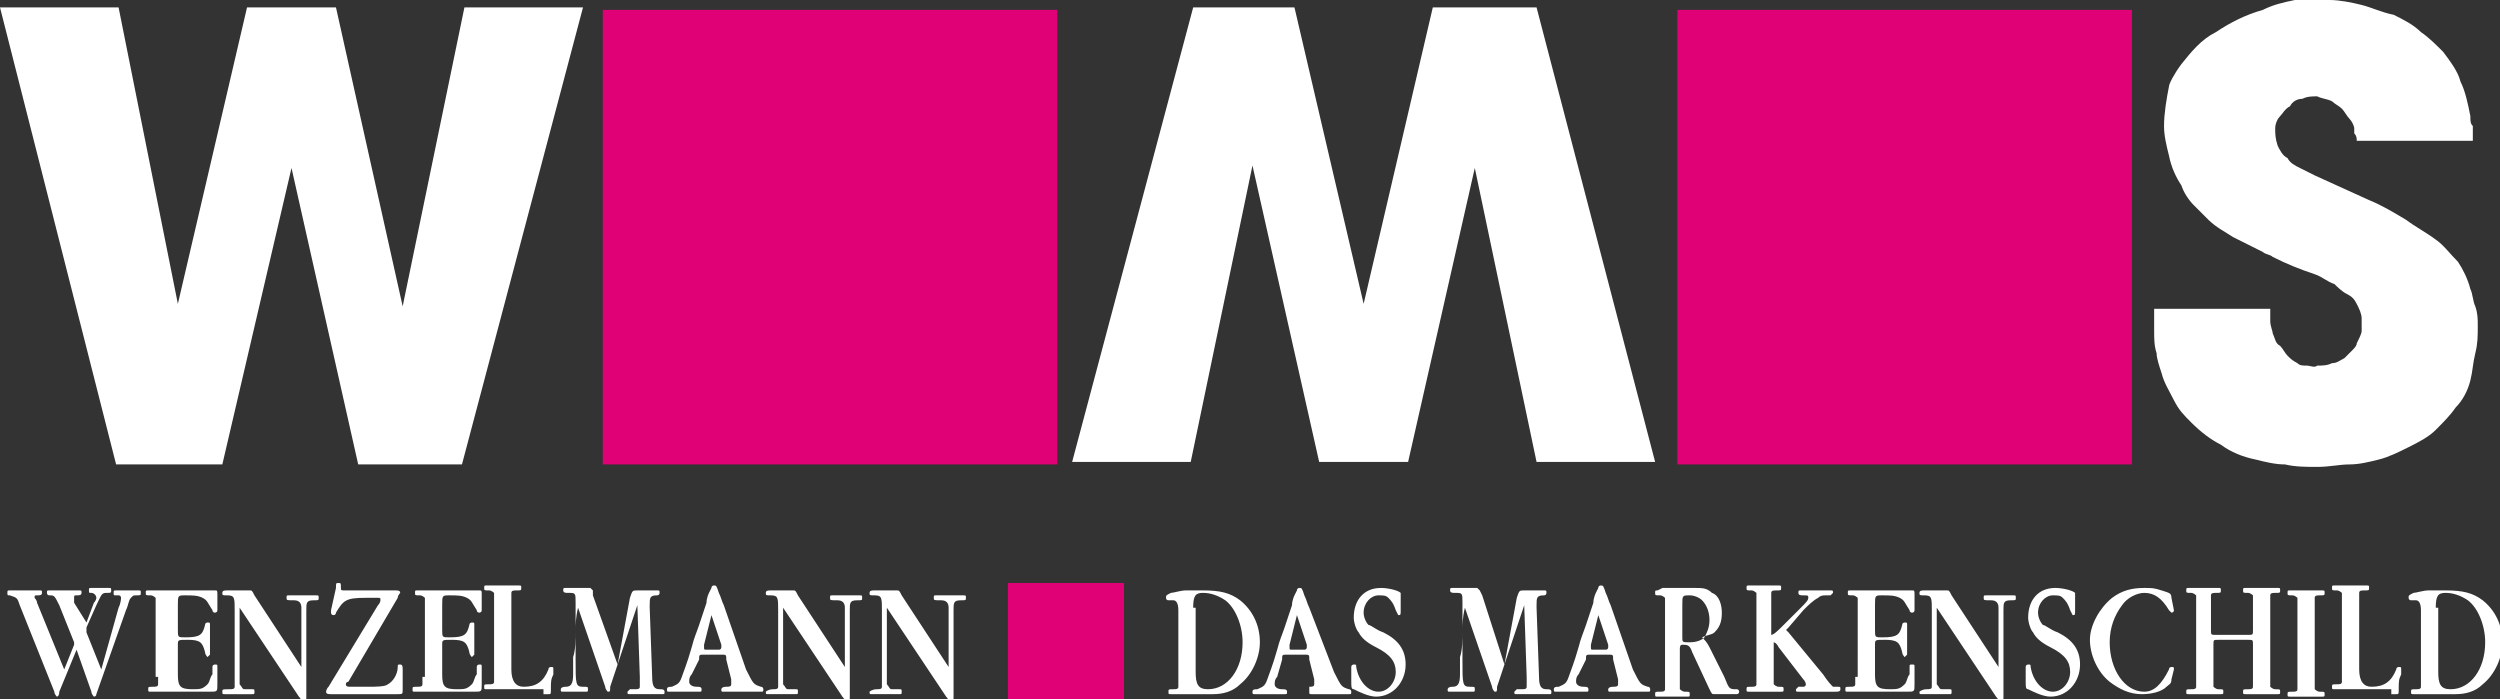
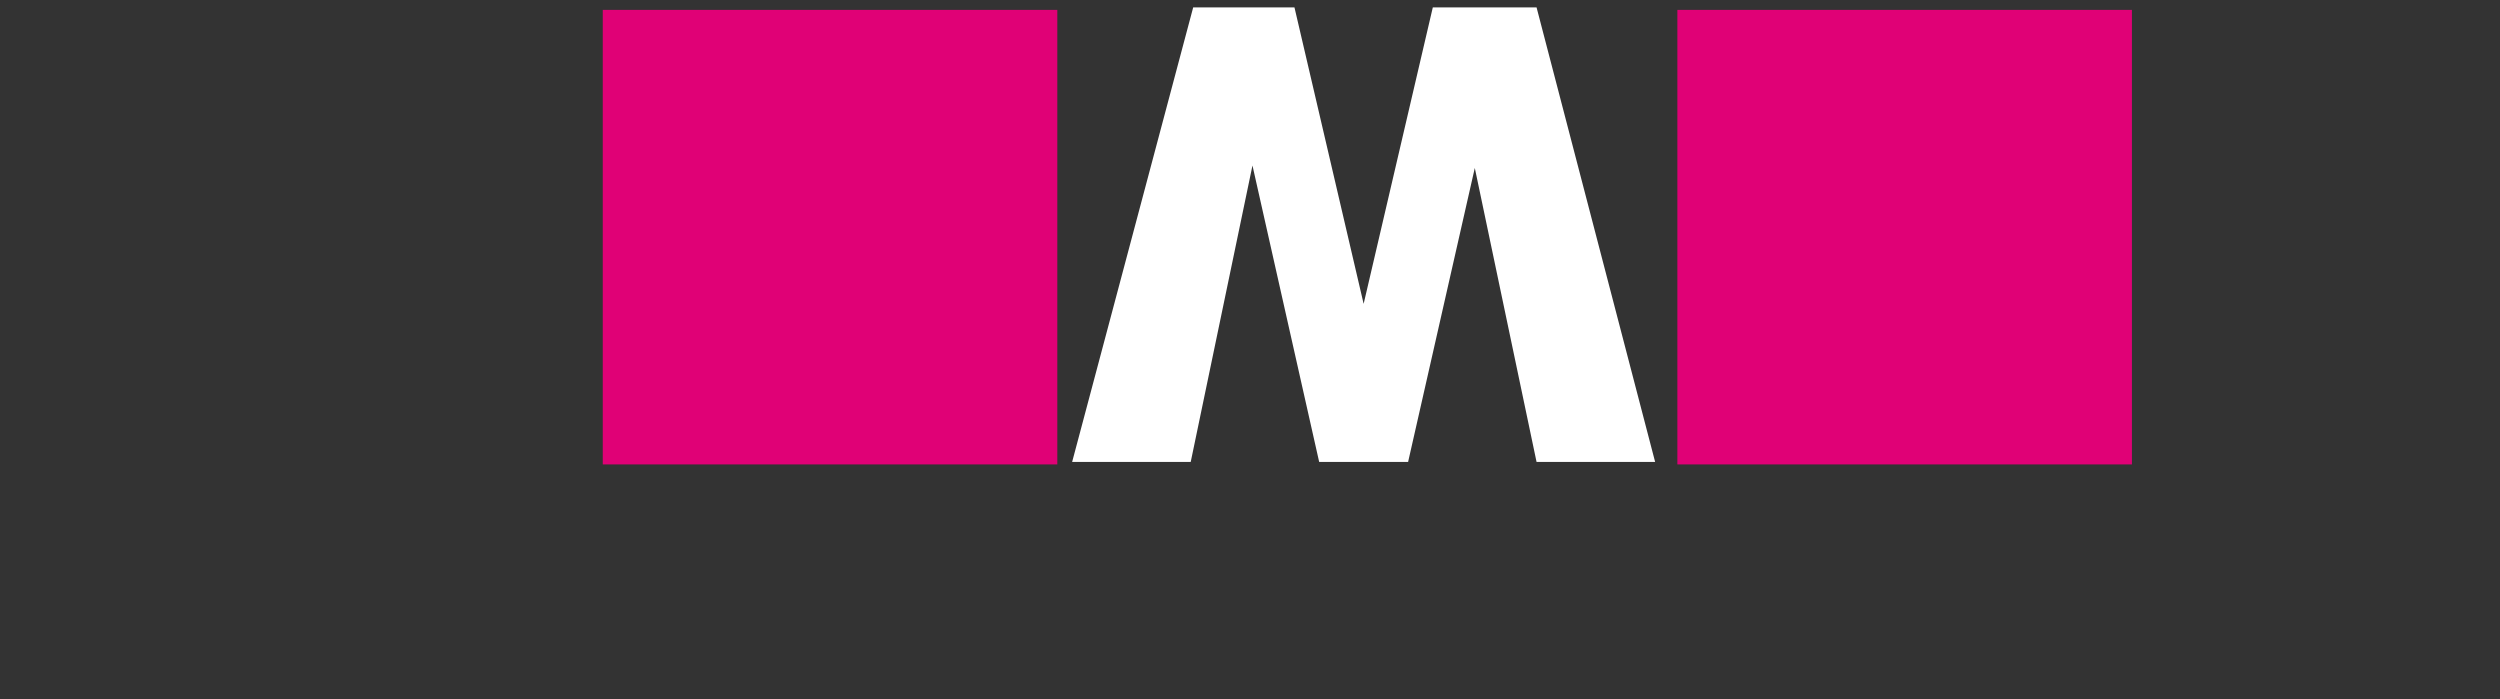
<svg xmlns="http://www.w3.org/2000/svg" version="1.1" id="Isolationsmodus" x="0px" y="0px" viewBox="0 0 101.2 28.3" style="enable-background:new 0 0 101.2 28.3;" xml:space="preserve">
  <rect x="0" y="0" width="101.2" height="28.3" fill="#333333" stroke="none" />
  <style type="text/css">
	.st0{fill-rule:evenodd;clip-rule:evenodd;fill:#E00176;}
	.st1{fill-rule:evenodd;clip-rule:evenodd;fill:#FFFFFF;}
</style>
  <polygon class="st0" points="24.4,18.8 42.8,18.8 42.8,0.4 24.4,0.4 24.4,18.8 " />
-   <polygon class="st0" points="40.8,28.3 45.5,28.3 45.5,23.6 40.8,23.6 40.8,28.3 " />
  <polygon class="st0" points="67.9,18.8 86.3,18.8 86.3,0.4 67.9,0.4 67.9,18.8 " />
-   <polygon class="st1" points="4.8,0.3 7.2,12.3 10,0.3 13.6,0.3 16.3,12.4 18.8,0.3 23.6,0.3 18.7,18.8 14.5,18.8 11.8,6.8 9,18.8   4.7,18.8 0,0.3 4.8,0.3 " />
  <polygon class="st1" points="62.2,18.7 59.7,6.8 57,18.7 53.4,18.7 50.7,6.7 48.2,18.7 43.4,18.7 48.3,0.3 52.4,0.3 55.2,12.3   58,0.3 62.2,0.3 67,18.7 62.2,18.7 " />
-   <path class="st1" d="M95.4,5.7c0-0.1,0-0.2-0.1-0.3c0-0.1,0-0.1,0-0.2c0-0.1-0.1-0.3-0.2-0.4c-0.1-0.1-0.2-0.3-0.3-0.4  c-0.1-0.1-0.3-0.2-0.4-0.3C94.2,4,94,4,93.8,3.9c-0.2,0-0.4,0-0.6,0.1c-0.2,0-0.4,0.1-0.5,0.3c-0.2,0.1-0.3,0.3-0.4,0.4  c-0.1,0.1-0.2,0.3-0.2,0.5c0,0.2,0,0.4,0.1,0.7c0.1,0.2,0.2,0.4,0.4,0.5c0.1,0.2,0.3,0.3,0.5,0.4c0.2,0.1,0.4,0.2,0.6,0.3l2.2,1  c0.5,0.2,1,0.5,1.5,0.8c0.4,0.3,0.8,0.5,1.2,0.8c0.3,0.2,0.6,0.6,0.9,0.9c0.2,0.3,0.4,0.7,0.5,1.1c0.1,0.2,0.1,0.5,0.2,0.7  c0.1,0.3,0.1,0.5,0.1,0.8c0,0.4,0,0.7-0.1,1.1c-0.1,0.4-0.1,0.7-0.2,1.1c-0.1,0.4-0.3,0.8-0.6,1.1c-0.2,0.3-0.5,0.6-0.8,0.9  c-0.3,0.3-0.7,0.5-1.1,0.7c-0.4,0.2-0.8,0.4-1.2,0.5c-0.4,0.1-0.8,0.2-1.2,0.2c-0.4,0-0.8,0.1-1.3,0.1c-0.4,0-0.9,0-1.3-0.1  c-0.4,0-0.8-0.1-1.2-0.2c-0.5-0.1-1-0.3-1.4-0.6c-0.4-0.2-0.8-0.5-1.2-0.9c-0.3-0.3-0.5-0.5-0.7-0.9s-0.4-0.7-0.5-1.1  c-0.1-0.3-0.2-0.6-0.2-0.8c-0.1-0.3-0.1-0.6-0.1-0.9c0-0.1,0-0.2,0-0.3c0-0.2,0-0.4,0-0.6h4.7c0,0.1,0,0.2,0,0.3c0,0.1,0,0.1,0,0.2  c0,0.2,0.1,0.4,0.1,0.5c0.1,0.2,0.1,0.4,0.3,0.5c0.1,0.1,0.2,0.3,0.3,0.4c0.1,0.1,0.2,0.2,0.4,0.3c0.1,0.1,0.2,0.1,0.4,0.1  c0.1,0,0.3,0.1,0.4,0c0.2,0,0.4,0,0.6-0.1c0.2,0,0.3-0.1,0.5-0.2c0.1-0.1,0.2-0.2,0.3-0.3c0.1-0.1,0.2-0.2,0.2-0.3  c0.1-0.2,0.2-0.4,0.2-0.5c0-0.2,0-0.3,0-0.5c0-0.2-0.1-0.4-0.2-0.6c-0.1-0.2-0.2-0.3-0.4-0.4c-0.2-0.1-0.4-0.3-0.5-0.4  c-0.3-0.1-0.5-0.3-0.8-0.4c-0.6-0.2-1.1-0.4-1.7-0.7c-0.1-0.1-0.3-0.1-0.4-0.2c-0.4-0.2-0.8-0.4-1.2-0.6c-0.3-0.2-0.7-0.4-1-0.7  c-0.2-0.2-0.4-0.4-0.6-0.6c-0.2-0.2-0.4-0.5-0.5-0.8c-0.2-0.3-0.4-0.7-0.5-1.2c-0.1-0.4-0.2-0.8-0.2-1.2c0-0.5,0.1-1.1,0.2-1.6  C87.8,3.4,88,3,88.3,2.6c0.4-0.5,0.8-1,1.4-1.3c0.6-0.4,1.2-0.7,1.9-0.9C92,0.2,92.4,0.1,92.9,0c0.4,0,0.9-0.1,1.4,0  c0.4,0,0.9,0.1,1.3,0.2c0.4,0.1,0.8,0.3,1.3,0.4c0.4,0.2,0.8,0.4,1.1,0.7c0.3,0.2,0.6,0.5,0.9,0.8c0.3,0.4,0.6,0.8,0.7,1.2  c0.2,0.4,0.3,0.9,0.4,1.4c0,0.2,0,0.3,0.1,0.4c0,0.2,0,0.4,0,0.6H95.4L95.4,5.7z" />
-   <path class="st1" d="M4.1,27.1l-0.6-1.5c0,0,0,0,0-0.1c0,0,0-0.1,0-0.1l0.4-0.9c0.2-0.4,0.2-0.5,0.4-0.5c0.2,0,0.2,0,0.2-0.1  c0-0.1,0-0.1-0.1-0.1c0,0-0.1,0-0.1,0c-0.1,0-0.2,0-0.2,0c-0.1,0-0.2,0-0.3,0c-0.1,0-0.1,0-0.1,0c-0.1,0-0.1,0-0.1,0.1  c0,0.1,0,0.1,0.1,0.1c0.1,0,0.2,0.1,0.2,0.2c0,0,0,0.1-0.1,0.2l-0.3,0.8L3,24.4C3,24.2,3,24.2,3,24.2c0-0.1,0-0.1,0.1-0.1  c0.1,0,0.2,0,0.2-0.1c0-0.1,0-0.1-0.1-0.1c0,0-0.1,0-0.2,0c-0.1,0-0.2,0-0.4,0c-0.1,0-0.3,0-0.4,0c-0.1,0-0.2,0-0.2,0  c-0.1,0-0.1,0-0.1,0.1c0,0,0,0.1,0.1,0.1c0.2,0,0.2,0,0.4,0.4L3,26L3,26v0c0,0,0,0,0,0.1l-0.4,1l-1.1-2.7c0-0.1-0.1-0.2-0.1-0.2  c0-0.1,0-0.1,0.1-0.1c0.1,0,0.2,0,0.2-0.1c0-0.1,0-0.1-0.1-0.1c0,0-0.1,0-0.2,0c-0.1,0-0.3,0-0.4,0c-0.2,0-0.3,0-0.4,0  c-0.1,0-0.1,0-0.2,0c-0.1,0-0.1,0-0.1,0.1c0,0.1,0,0.1,0.1,0.1c0.3,0.1,0.3,0.1,0.4,0.4L2.2,28c0,0.1,0.1,0.2,0.1,0.2  c0,0,0.1,0,0.1-0.2l0.7-1.7L3.7,28c0,0.1,0.1,0.2,0.1,0.2c0,0,0.1,0,0.1-0.1l1.2-3.4c0.1-0.2,0.1-0.4,0.2-0.5  c0.1-0.1,0.1-0.1,0.2-0.1c0.2,0,0.2,0,0.2-0.1c0-0.1,0-0.1-0.1-0.1c-0.1,0-0.1,0-0.2,0c-0.1,0-0.1,0-0.2,0c-0.1,0-0.2,0-0.3,0  c-0.1,0-0.1,0-0.2,0c-0.1,0-0.1,0-0.1,0.1c0,0.1,0,0.1,0.1,0.1c0.2,0,0.1,0,0.1,0c0.1,0,0.1,0.1,0.1,0.1s0,0.2-0.1,0.4L4.1,27.1  L4.1,27.1z M6.4,27.4c0,0.3,0,0.3,0,0.3c0,0.1-0.1,0.1-0.2,0.1c-0.2,0-0.2,0-0.2,0.1c0,0.1,0,0.1,0.1,0.1c0,0,0.1,0,0.1,0  c0.1,0,0.1,0,0.2,0c0.1,0,0.1,0,0.1,0h2c0.3,0,0.3,0,0.3-0.3c0-0.2,0-0.3,0-0.4c0-0.1,0-0.2,0-0.3c0-0.1,0-0.1-0.1-0.1  c0,0-0.1,0-0.1,0.1l0,0.1l0,0.1l0,0.1c-0.1,0.1-0.1,0.3-0.2,0.4c-0.2,0.2-0.3,0.2-0.6,0.2c-0.5,0-0.6-0.1-0.6-0.6v-1.2  c0-0.2,0-0.2,0.4-0.2c0.5,0,0.6,0.1,0.7,0.5c0,0.1,0.1,0.2,0.1,0.2c0,0,0.1-0.1,0.1-0.1l0-0.5c0,0,0-0.1,0-0.2l0-0.1l0-0.1l0-0.1  c0-0.1,0-0.2,0-0.2c0-0.1,0-0.1-0.1-0.1c0,0-0.1,0-0.1,0.1c-0.1,0.4-0.2,0.5-0.8,0.5c-0.3,0-0.3,0-0.3-0.3v-1c0-0.4,0-0.4,0.3-0.4  c0.3,0,0.5,0,0.7,0.1c0.2,0.1,0.2,0.2,0.4,0.5c0,0.1,0.1,0.1,0.1,0.1c0,0,0.1,0,0.1-0.1v-0.6c0-0.2,0-0.2-0.1-0.2c0,0-0.1,0-0.1,0  c-0.1,0-0.2,0-0.4,0H6.4c0,0-0.1,0-0.1,0c0,0-0.1,0-0.2,0c0,0-0.1,0-0.1,0c-0.1,0-0.1,0-0.1,0.1c0,0.1,0,0.1,0.2,0.1  c0.1,0,0.2,0.1,0.2,0.1c0,0.1,0,0.1,0,0.4V27.4L6.4,27.4z M12.2,27l-1.9-2.9c-0.1-0.2-0.1-0.2-0.2-0.2l-0.4,0l-0.5,0  c-0.1,0-0.2,0-0.2,0.1c0,0.1,0,0.1,0.2,0.1c0.3,0,0.3,0.1,0.3,0.6v2.2c0,0.2,0,0.4,0,0.7c0,0.1,0,0.2,0,0.2c0,0.1-0.1,0.1-0.2,0.1  C9,27.9,9,27.9,9,28c0,0.1,0,0.1,0.1,0.1c0,0,0.1,0,0.2,0c0.1,0,0.3,0,0.4,0c0.1,0,0.2,0,0.3,0c0.1,0,0.1,0,0.2,0  c0.1,0,0.1,0,0.1-0.1c0-0.1,0-0.1-0.1-0.1l0,0l-0.1,0c-0.1,0-0.1,0-0.2,0c-0.1,0-0.1-0.1-0.2-0.2c0-0.1,0-0.5,0-0.8l0-2.3l2.4,3.6  c0.1,0.1,0.1,0.2,0.2,0.2c0.1,0,0.1-0.1,0.1-0.2l0-3.5c0-0.3,0-0.4,0.3-0.4c0.2,0,0.2,0,0.2-0.1c0-0.1,0-0.1-0.1-0.1  c0,0-0.1,0-0.2,0c-0.1,0-0.2,0-0.4,0c-0.2,0-0.3,0-0.4,0c-0.1,0-0.1,0-0.1,0c-0.1,0-0.1,0-0.1,0.1c0,0.1,0,0.1,0.3,0.1  c0.2,0,0.3,0.1,0.3,0.3c0,0.2,0,0.4,0,0.5L12.2,27L12.2,27z M13.3,27.8c-0.1,0.1-0.1,0.2-0.1,0.2c0,0.1,0.1,0.1,0.2,0.1  c0,0,0.1,0,0.1,0c0,0,0.1,0,0.2,0c0.1,0-0.1,0,0.5,0h0.4l0.4,0c0.2,0,0.3,0,0.5,0c0.2,0,0.5,0,0.6,0c0.2,0,0.2,0,0.2-0.2v-0.8  c0-0.1,0-0.2-0.1-0.2c-0.1,0-0.1,0-0.1,0.1c0,0.3-0.2,0.6-0.4,0.7c-0.1,0.1-0.5,0.1-0.8,0.1c0,0-0.2,0-0.4,0h-0.2c0,0,0,0-0.1,0  c-0.1,0-0.2,0-0.2-0.1c0,0,0-0.1,0.1-0.1l2-3.4c0-0.1,0.1-0.2,0.1-0.2c0-0.1-0.1-0.1-0.2-0.1h-2c-0.2,0-0.2,0-0.2-0.1  c0-0.2,0-0.2-0.1-0.2c-0.1,0-0.1,0-0.1,0.2l-0.2,0.9c0,0,0,0.1,0,0.1c0,0,0,0.1,0.1,0.1c0,0,0.1,0,0.1-0.1c0.3-0.5,0.4-0.6,1.2-0.6  c0.2,0,0.5,0,0.5,0c0.1,0,0.1,0,0.1,0.1c0,0,0,0.1-0.1,0.2L13.3,27.8L13.3,27.8z M17.1,27.4c0,0.3,0,0.3,0,0.3  c0,0.1-0.1,0.1-0.2,0.1c-0.2,0-0.2,0-0.2,0.1c0,0.1,0,0.1,0.1,0.1c0,0,0.1,0,0.1,0c0.1,0,0.1,0,0.2,0c0.1,0,0.1,0,0.1,0h2  c0.3,0,0.3,0,0.3-0.3c0-0.2,0-0.3,0-0.4c0-0.1,0-0.2,0-0.3c0-0.1,0-0.1-0.1-0.1c0,0-0.1,0-0.1,0.1l0,0.1l0,0.1l0,0.1  c-0.1,0.1-0.1,0.3-0.2,0.4c-0.2,0.2-0.3,0.2-0.6,0.2c-0.5,0-0.6-0.1-0.6-0.6v-1.2c0-0.2,0-0.2,0.4-0.2c0.5,0,0.6,0.1,0.7,0.5  c0,0.1,0.1,0.2,0.1,0.2c0,0,0.1-0.1,0.1-0.1l0-0.5c0,0,0-0.1,0-0.2l0-0.1l0-0.1l0-0.1c0-0.1,0-0.2,0-0.2c0-0.1,0-0.1-0.1-0.1  c0,0-0.1,0-0.1,0.1c-0.1,0.4-0.2,0.5-0.8,0.5c-0.3,0-0.3,0-0.3-0.3v-1c0-0.4,0-0.4,0.3-0.4c0.3,0,0.5,0,0.7,0.1  c0.2,0.1,0.2,0.2,0.4,0.5c0,0.1,0.1,0.1,0.1,0.1c0,0,0.1,0,0.1-0.1v-0.6c0-0.2,0-0.2-0.1-0.2c0,0-0.1,0-0.1,0c-0.1,0-0.2,0-0.4,0  h-1.6c0,0-0.1,0-0.1,0c0,0-0.1,0-0.2,0c0,0-0.1,0-0.1,0c-0.1,0-0.1,0-0.1,0.1c0,0.1,0,0.1,0.2,0.1c0.1,0,0.2,0.1,0.2,0.1  c0,0.1,0,0.1,0,0.4V27.4L17.1,27.4z M22,28.1c0,0,0.1,0,0.1,0c0,0,0.1,0,0.1,0c0.1,0,0.1,0,0.1-0.2c0-0.3,0-0.4,0.1-0.6  c0-0.1,0-0.1,0-0.2c0-0.1,0-0.1-0.1-0.1c0,0-0.1,0-0.1,0.1c-0.2,0.5-0.5,0.7-1,0.7c-0.3,0-0.5-0.2-0.5-0.7v-2.7c0-0.3,0-0.3,0-0.4  c0-0.1,0.1-0.1,0.2-0.1c0.2,0,0.2,0,0.2-0.1c0-0.1,0-0.1-0.1-0.1h0c0,0,0,0-0.1,0c0,0-0.1,0-0.1,0c-0.2,0-0.3,0-0.4,0  c-0.1,0-0.3,0-0.5,0c-0.1,0-0.2,0-0.2,0h0c-0.1,0-0.1,0-0.1,0.1c0,0.1,0,0.1,0.2,0.1c0.1,0,0.2,0.1,0.2,0.1c0,0.1,0,0.1,0,0.4v2.9  c0,0.3,0,0.3,0,0.3c0,0.1-0.1,0.1-0.2,0.1c-0.2,0-0.2,0-0.2,0.1c0,0.1,0,0.1,0.1,0.1c0,0,0.1,0,0.1,0c0.1,0,0.1,0,0.2,0  c0.1,0,0.1,0,0.1,0H22L22,28.1z M25,26.9L24,24.1C24,23.9,24,24,24,23.9c0,0-0.1-0.1-0.1-0.1c-0.1,0-0.1,0-0.3,0c-0.1,0-0.2,0-0.3,0  c-0.1,0-0.2,0-0.3,0c0,0-0.1,0-0.1,0c-0.1,0-0.1,0-0.1,0.1c0,0.1,0.1,0.1,0.2,0.1c0.3,0,0.3,0,0.3,0.4c0,0.2,0,0.6,0,1.1  c0,0.4,0,0.8-0.1,1.1c0,0.4,0,0.6,0,0.7c0,0.4-0.1,0.5-0.3,0.5c-0.2,0-0.2,0.1-0.2,0.1c0,0.1,0,0.1,0.1,0.1c0,0,0.1,0,0.2,0  c0.1,0,0.2,0,0.3,0c0.1,0,0.2,0,0.3,0c0.1,0,0.1,0,0.1,0c0.1,0,0.1,0,0.1-0.1c0-0.1,0-0.1-0.2-0.1c-0.3,0-0.3-0.1-0.3-1.1  c0-0.3,0-0.7,0-1.2c0-0.2,0-0.5,0.1-0.9l1.1,3.2c0,0.1,0.1,0.2,0.1,0.2c0.1,0,0.1,0,0.1-0.2l1.1-3.3l0.1,2.9c0,0.2,0,0.3,0,0.4  c0,0.1-0.1,0.1-0.2,0.1c-0.2,0-0.1,0-0.2,0c0,0-0.1,0.1-0.1,0.1c0,0.1,0,0.1,0.1,0.1c0,0,0.1,0,0.2,0c0.2,0,0.3,0,0.5,0  c0.1,0,0.3,0,0.5,0c0.1,0,0.1,0,0.1,0c0.1,0,0.1,0,0.1-0.1c0-0.1-0.1-0.1-0.2-0.1c-0.2,0-0.3-0.1-0.3-0.5l-0.1-2.8l0-0.1  c0-0.3,0-0.4,0.3-0.4l0,0l0,0h0c0,0,0,0,0,0c0,0,0.1,0,0.1-0.1c0-0.1,0-0.1-0.1-0.1h-0.1c-0.1,0-0.1,0-0.2,0l-0.5,0  c-0.2,0-0.2,0-0.3,0.3L25,26.9L25,26.9z M28.3,26.7c0-0.2,0-0.2,0.2-0.2h0.7c0.2,0,0.2,0,0.2,0.2l0.2,0.8c0,0.1,0,0.2,0,0.2  c0,0.1-0.1,0.1-0.2,0.1c-0.2,0-0.2,0.1-0.2,0.1c0,0.1,0,0.1,0.1,0.1c0,0,0.1,0,0.1,0l0.1,0l0.1,0l0.1,0c0.1,0,0.2,0,0.4,0  c0.2,0,0.4,0,0.6,0c0,0,0.1,0,0.1,0c0.1,0,0.1,0,0.1-0.1c0,0,0-0.1-0.1-0.1c-0.3-0.1-0.3-0.1-0.6-0.7l-0.9-2.6  c-0.1-0.2-0.1-0.3-0.2-0.5c-0.1-0.3-0.1-0.3-0.2-0.3c0,0-0.1,0-0.1,0.1c0,0,0,0-0.1,0.2c0,0-0.1,0.2-0.1,0.4l-0.1,0.3l-0.1,0.3  l-0.1,0.3c-0.1,0.3-0.2,0.5-0.3,0.9c-0.2,0.7-0.3,0.9-0.4,1.2c-0.1,0.3-0.2,0.3-0.4,0.4c-0.1,0-0.2,0-0.2,0.1c0,0.1,0,0.1,0.1,0.1  c0.1,0,0.1,0,0.1,0c0.1,0,0.3,0,0.4,0c0.1,0,0.2,0,0.3,0h0.1l0.2,0h0.1c0.1,0,0.1,0,0.1-0.1c0-0.1-0.1-0.1-0.2-0.1  c-0.2,0-0.3-0.1-0.3-0.2c0-0.1,0-0.2,0.1-0.3L28.3,26.7L28.3,26.7z M28.8,24.9l0.4,1.2c0,0.1,0,0.1,0,0.1c0,0,0,0.1-0.1,0.1h-0.5  c-0.1,0-0.1,0-0.1-0.1c0,0,0-0.1,0-0.1L28.8,24.9L28.8,24.9z M34.2,27l-1.9-2.9c-0.1-0.2-0.1-0.2-0.2-0.2l-0.4,0l-0.5,0  c-0.1,0-0.2,0-0.2,0.1c0,0.1,0,0.1,0.2,0.1c0.3,0,0.3,0.1,0.3,0.6v2.2c0,0.2,0,0.4,0,0.7c0,0.1,0,0.2,0,0.2c0,0.1-0.1,0.1-0.2,0.1  c-0.2,0-0.3,0.1-0.3,0.1c0,0.1,0,0.1,0.1,0.1c0,0,0.1,0,0.2,0c0.1,0,0.3,0,0.4,0c0.1,0,0.2,0,0.3,0c0.1,0,0.1,0,0.2,0  c0.1,0,0.1,0,0.1-0.1c0-0.1,0-0.1-0.1-0.1l0,0l-0.1,0c-0.1,0-0.1,0-0.2,0c-0.1,0-0.1-0.1-0.2-0.2c0-0.1,0-0.5,0-0.8l0-2.3l2.4,3.6  c0.1,0.1,0.1,0.2,0.2,0.2c0.1,0,0.1-0.1,0.1-0.2l0-3.5c0-0.3,0-0.4,0.3-0.4c0.2,0,0.2,0,0.2-0.1c0-0.1,0-0.1-0.1-0.1  c0,0-0.1,0-0.2,0c-0.1,0-0.2,0-0.4,0c-0.2,0-0.3,0-0.4,0c-0.1,0-0.1,0-0.1,0c-0.1,0-0.1,0-0.1,0.1c0,0.1,0,0.1,0.3,0.1  c0.2,0,0.3,0.1,0.3,0.3c0,0.2,0,0.4,0,0.5L34.2,27L34.2,27z M38.4,27l-1.9-2.9c-0.1-0.2-0.1-0.2-0.2-0.2l-0.4,0l-0.5,0  c-0.1,0-0.2,0-0.2,0.1c0,0.1,0,0.1,0.2,0.1c0.3,0,0.3,0.1,0.3,0.6v2.2c0,0.2,0,0.4,0,0.7c0,0.1,0,0.2,0,0.2c0,0.1-0.1,0.1-0.2,0.1  c-0.2,0-0.3,0.1-0.3,0.1c0,0.1,0,0.1,0.1,0.1c0,0,0.1,0,0.2,0c0.1,0,0.3,0,0.4,0c0.1,0,0.2,0,0.3,0c0.1,0,0.1,0,0.2,0  c0.1,0,0.1,0,0.1-0.1c0-0.1,0-0.1-0.1-0.1l0,0l-0.1,0c-0.1,0-0.1,0-0.2,0c-0.1,0-0.1-0.1-0.2-0.2c0-0.1,0-0.5,0-0.8l0-2.3l2.4,3.6  c0.1,0.1,0.1,0.2,0.2,0.2c0.1,0,0.1-0.1,0.1-0.2l0-3.5c0-0.3,0-0.4,0.3-0.4c0.2,0,0.2,0,0.2-0.1c0-0.1,0-0.1-0.1-0.1  c0,0-0.1,0-0.2,0c-0.1,0-0.2,0-0.4,0c-0.2,0-0.3,0-0.4,0c-0.1,0-0.1,0-0.1,0c-0.1,0-0.1,0-0.1,0.1c0,0.1,0,0.1,0.3,0.1  c0.2,0,0.3,0.1,0.3,0.3c0,0.2,0,0.4,0,0.5L38.4,27L38.4,27z M47.7,27.4c0,0.3,0,0.3,0,0.4c0,0.1-0.1,0.1-0.2,0.1  c-0.2,0-0.2,0-0.2,0.1c0,0.1,0,0.1,0.1,0.1c0,0,0.1,0,0.1,0c0.4,0,0.4,0,0.6,0c0.1,0,0.3,0,0.4,0c0.3,0,0.6,0,0.6,0  c0.4,0,0.8-0.1,1.1-0.4c0.5-0.4,0.8-1.1,0.8-1.7c0-0.7-0.3-1.3-0.8-1.7c-0.4-0.3-0.8-0.4-1.5-0.4c-0.3,0-0.5,0-0.7,0  c-0.2,0-0.5,0.1-0.6,0.1c-0.2,0.1-0.2,0.1-0.2,0.2c0,0,0,0.1,0.1,0.1c0,0,0.1,0,0.1,0c0,0,0.1,0,0.1,0c0.1,0,0.2,0.1,0.2,0.4V27.4  L47.7,27.4z M48.3,24.6c0-0.5,0.1-0.6,0.4-0.6c0.3,0,0.6,0.1,0.9,0.3c0.4,0.3,0.7,1,0.7,1.7c0,1.1-0.6,1.9-1.4,1.9  c-0.4,0-0.5-0.2-0.5-0.7V24.6L48.3,24.6z M51.9,26.7c0-0.2,0-0.2,0.2-0.2h0.7c0.2,0,0.2,0,0.2,0.2l0.2,0.8c0,0.1,0,0.2,0,0.2  c0,0.1-0.1,0.1-0.2,0.1C53,27.9,53,27.9,53,28c0,0.1,0,0.1,0.1,0.1c0,0,0.1,0,0.1,0l0.1,0l0.1,0l0.1,0c0.1,0,0.2,0,0.4,0  c0.2,0,0.4,0,0.6,0c0,0,0.1,0,0.1,0c0.1,0,0.1,0,0.1-0.1c0,0,0-0.1-0.1-0.1c-0.3-0.1-0.3-0.1-0.6-0.7L53,24.6  c-0.1-0.2-0.1-0.3-0.2-0.5c-0.1-0.3-0.1-0.3-0.2-0.3c0,0-0.1,0-0.1,0.1c0,0,0,0-0.1,0.2c0,0-0.1,0.2-0.1,0.4l-0.1,0.3l-0.1,0.3  l-0.1,0.3c-0.1,0.3-0.2,0.5-0.3,0.9c-0.2,0.7-0.3,0.9-0.4,1.2c-0.1,0.3-0.2,0.3-0.4,0.4c-0.1,0-0.2,0-0.2,0.1c0,0.1,0,0.1,0.1,0.1  c0.1,0,0.1,0,0.1,0c0.1,0,0.3,0,0.4,0c0.1,0,0.2,0,0.3,0h0.1l0.2,0H52c0.1,0,0.1,0,0.1-0.1c0-0.1-0.1-0.1-0.2-0.1  c-0.2,0-0.3-0.1-0.3-0.2c0-0.1,0-0.2,0.1-0.3L51.9,26.7L51.9,26.7z M52.5,24.9l0.4,1.2c0,0.1,0,0.1,0,0.1c0,0,0,0.1-0.1,0.1h-0.5  c-0.1,0-0.1,0-0.1-0.1c0,0,0-0.1,0-0.1L52.5,24.9L52.5,24.9z M56.7,24.3c0-0.2,0-0.2,0-0.3c-0.1-0.1-0.5-0.2-0.8-0.2  c-0.7,0-1.1,0.5-1.1,1.2c0,0.2,0.1,0.5,0.2,0.6c0.1,0.2,0.3,0.4,0.7,0.6c0.6,0.3,0.8,0.6,0.8,1c0,0.4-0.3,0.8-0.7,0.8  c-0.4,0-0.8-0.4-0.9-1c0-0.1,0-0.1-0.1-0.1c0,0-0.1,0-0.1,0.1c0,0.1,0,0.4,0,0.6c0,0.2,0,0.3,0.1,0.3c0.2,0.1,0.6,0.3,0.9,0.3  c0.7,0,1.2-0.6,1.2-1.3c0-0.6-0.3-1-0.9-1.3c-0.3-0.1-0.5-0.3-0.6-0.3c-0.1-0.1-0.2-0.3-0.2-0.5c0-0.4,0.3-0.7,0.6-0.7  c0.2,0,0.3,0,0.4,0.1c0.1,0.1,0.2,0.2,0.3,0.5c0.1,0.2,0.1,0.2,0.1,0.2c0.1,0,0.1,0,0.1-0.2v-0.2L56.7,24.3L56.7,24.3L56.7,24.3z   M60.9,26.9L60,24.1c-0.1-0.2-0.1-0.2-0.1-0.2c0,0-0.1-0.1-0.1-0.1c-0.1,0-0.1,0-0.3,0c-0.1,0-0.2,0-0.3,0c-0.1,0-0.2,0-0.3,0  c0,0-0.1,0-0.1,0c-0.1,0-0.1,0-0.1,0.1c0,0.1,0.1,0.1,0.2,0.1c0.3,0,0.3,0,0.3,0.4c0,0.2,0,0.6,0,1.1c0,0.4,0,0.8-0.1,1.1  c0,0.4,0,0.6,0,0.7c0,0.4-0.1,0.5-0.3,0.5c-0.2,0-0.2,0.1-0.2,0.1c0,0.1,0,0.1,0.1,0.1c0,0,0.1,0,0.2,0c0.1,0,0.2,0,0.3,0  c0.1,0,0.2,0,0.3,0c0.1,0,0.1,0,0.1,0c0.1,0,0.1,0,0.1-0.1c0-0.1,0-0.1-0.2-0.1c-0.3,0-0.3-0.1-0.3-1.1c0-0.3,0-0.7,0-1.2  c0-0.2,0-0.5,0.1-0.9l1.1,3.2c0,0.1,0.1,0.2,0.1,0.2c0.1,0,0.1,0,0.1-0.2l1.1-3.3l0.1,2.9c0,0.2,0,0.3,0,0.4c0,0.1-0.1,0.1-0.2,0.1  c-0.2,0-0.1,0-0.2,0c0,0-0.1,0.1-0.1,0.1c0,0.1,0,0.1,0.1,0.1c0,0,0.1,0,0.2,0c0.2,0,0.3,0,0.5,0c0.1,0,0.3,0,0.5,0  c0.1,0,0.1,0,0.1,0c0.1,0,0.1,0,0.1-0.1c0-0.1-0.1-0.1-0.2-0.1c-0.2,0-0.3-0.1-0.3-0.5l-0.1-2.8l0-0.1c0-0.3,0-0.4,0.3-0.4l0,0l0,0  h0c0,0,0,0,0,0c0,0,0.1,0,0.1-0.1c0-0.1,0-0.1-0.1-0.1h-0.1c-0.1,0-0.1,0-0.2,0l-0.5,0c-0.2,0-0.2,0-0.3,0.3L60.9,26.9L60.9,26.9z   M64.2,26.7c0-0.2,0-0.2,0.2-0.2h0.7c0.2,0,0.2,0,0.2,0.2l0.2,0.8c0,0.1,0,0.2,0,0.2c0,0.1-0.1,0.1-0.2,0.1c-0.2,0-0.2,0.1-0.2,0.1  c0,0.1,0,0.1,0.1,0.1c0,0,0.1,0,0.1,0l0.1,0l0.1,0l0.1,0c0.1,0,0.2,0,0.4,0c0.2,0,0.4,0,0.6,0c0,0,0.1,0,0.1,0c0.1,0,0.1,0,0.1-0.1  c0,0,0-0.1-0.1-0.1c-0.3-0.1-0.3-0.1-0.6-0.7l-0.9-2.6c-0.1-0.2-0.1-0.3-0.2-0.5c-0.1-0.3-0.1-0.3-0.2-0.3c0,0-0.1,0-0.1,0.1  c0,0,0,0-0.1,0.2c0,0-0.1,0.2-0.1,0.4l-0.1,0.3l-0.1,0.3l-0.1,0.3c-0.1,0.3-0.2,0.5-0.3,0.9c-0.2,0.7-0.3,0.9-0.4,1.2  c-0.1,0.3-0.2,0.3-0.4,0.4c-0.1,0-0.2,0-0.2,0.1c0,0.1,0,0.1,0.1,0.1c0.1,0,0.1,0,0.1,0c0.1,0,0.3,0,0.4,0c0.1,0,0.2,0,0.3,0h0.1  l0.2,0h0.1c0.1,0,0.1,0,0.1-0.1c0-0.1-0.1-0.1-0.2-0.1c-0.2,0-0.3-0.1-0.3-0.2c0-0.1,0-0.2,0.1-0.3L64.2,26.7L64.2,26.7z M64.7,24.9  l0.4,1.2c0,0.1,0,0.1,0,0.1c0,0,0,0.1-0.1,0.1h-0.5c-0.1,0-0.1,0-0.1-0.1c0,0,0-0.1,0-0.1L64.7,24.9L64.7,24.9z M67.1,23.9  c-0.1,0-0.1,0-0.1,0.1c0,0.1,0,0.1,0.2,0.1c0.1,0,0.2,0.1,0.2,0.1c0,0.1,0,0.1,0,0.4v2.9c0,0.3,0,0.3,0,0.4c0,0.1-0.1,0.1-0.2,0.1  c-0.2,0-0.2,0-0.2,0.1c0,0.1,0,0.1,0.1,0.1h0c0,0,0,0,0.1,0h0h0.1l0,0h0c0.2,0,0.3,0,0.4,0c0.1,0,0.3,0,0.4,0c0.2,0,0.2,0,0.2,0h0  c0.1,0,0.1,0,0.1-0.1c0-0.1,0-0.1-0.2-0.1c-0.1,0-0.2-0.1-0.2-0.1c0-0.1,0-0.1,0-0.4v-1.2c0-0.1,0-0.2,0.1-0.2c0.2,0,0.3,0,0.4,0.3  l0.7,1.5c0.1,0.2,0.1,0.2,0.2,0.2l0.4,0c0,0,0,0,0.1,0c0.2,0,0.3,0,0.3,0c0,0,0.1,0,0.1,0c0,0,0.1,0,0.1-0.1c0,0,0-0.1-0.1-0.1  c-0.3,0-0.3,0-0.5-0.5l-0.6-1.2c-0.1-0.2-0.2-0.3-0.3-0.4c0.2-0.1,0.4-0.1,0.5-0.2c0.2-0.2,0.3-0.4,0.3-0.8c0-0.3-0.1-0.7-0.4-0.8  c-0.2-0.2-0.4-0.2-0.7-0.2c-0.1,0-0.2,0-0.4,0c-0.2,0-0.4,0-0.5,0c-0.1,0-0.2,0-0.4,0C67.1,23.9,67.1,23.9,67.1,23.9L67.1,23.9  L67.1,23.9z M68.1,24.5c0-0.4,0-0.4,0.3-0.4c0.2,0,0.4,0.1,0.5,0.2c0.2,0.2,0.3,0.5,0.3,0.8c0,0.3-0.1,0.5-0.2,0.7  c-0.1,0.1-0.3,0.2-0.6,0.2c-0.3,0-0.3,0-0.3-0.2V24.5L68.1,24.5z M73,24.7c0.2-0.2,0.4-0.4,0.6-0.5c0.1-0.1,0.2-0.1,0.3-0.1  c0.1,0,0.2,0,0.2,0c0,0,0.1-0.1,0.1-0.1c0-0.1,0-0.1-0.1-0.1c0,0-0.1,0-0.2,0c-0.1,0-0.3,0-0.4,0c-0.2,0-0.3,0-0.4,0  c-0.1,0-0.2,0-0.2,0c-0.1,0-0.1,0-0.1,0.1c0,0.1,0.1,0.1,0.2,0.1c0.2,0,0.2,0,0.2,0.1c0,0.1-0.1,0.2-0.3,0.4  c-0.1,0.1,0.1-0.1-0.5,0.5l-0.2,0.2c-0.2,0.2-0.4,0.4-0.5,0.4c0,0,0,0,0-0.1v-1.2c0-0.3,0-0.3,0-0.4c0-0.1,0.1-0.1,0.2-0.1  c0.2,0,0.2,0,0.2-0.1c0-0.1,0-0.1-0.1-0.1h0c0,0,0,0-0.1,0h0h-0.1l0,0h0c-0.1,0-0.3,0-0.4,0c-0.1,0-0.3,0-0.4,0c-0.2,0-0.2,0-0.2,0  h0c-0.1,0-0.1,0-0.1,0.1c0,0.1,0,0.1,0.2,0.1c0.1,0,0.2,0.1,0.2,0.1c0,0.1,0,0.1,0,0.4v2.9c0,0.3,0,0.3,0,0.4c0,0.1-0.1,0.1-0.2,0.1  c-0.2,0-0.2,0-0.2,0.1c0,0.1,0,0.1,0.1,0.1h0c0,0,0,0,0.1,0c0.2,0,0.2,0,0.2,0c0.1,0,0.3,0,0.4,0c0.1,0,0.2,0,0.3,0l0,0h0  c0.1,0,0,0,0.1,0c0.1,0,0.1,0,0.2,0h0c0.1,0,0.1,0,0.1-0.1c0-0.1,0-0.1-0.2-0.1c-0.1,0-0.2-0.1-0.2-0.1c0-0.1,0-0.1,0-0.4v-1.2  c0-0.1,0-0.1,0-0.1c0,0,0,0,0,0c0,0,0.1,0,0.2,0.2l1,1.3c0.1,0.1,0.1,0.2,0.1,0.2c0,0.1-0.1,0.1-0.1,0.1l-0.1,0c-0.1,0-0.1,0-0.1,0  c0,0-0.1,0.1-0.1,0.1c0,0.1,0,0.1,0.1,0.1c0,0,0.1,0,0.2,0c0.2,0,0.4,0,0.6,0c0.2,0,0.4,0,0.6,0c0.1,0,0.1,0,0.1,0  c0.1,0,0.2,0,0.2-0.1c0-0.1,0-0.1-0.1-0.1c-0.2,0-0.2,0-0.2,0c-0.1-0.1-0.2-0.2-0.4-0.5l-1.4-1.7c-0.1-0.1-0.1-0.1-0.1-0.1  c0,0,0,0,0.1-0.1L73,24.7L73,24.7z M75.1,27.4c0,0.3,0,0.3,0,0.3c0,0.1-0.1,0.1-0.2,0.1c-0.2,0-0.2,0-0.2,0.1c0,0.1,0,0.1,0.1,0.1  c0,0,0.1,0,0.1,0c0.1,0,0.1,0,0.2,0c0.1,0,0.1,0,0.1,0h2c0.3,0,0.3,0,0.3-0.3c0-0.2,0-0.3,0-0.4c0-0.1,0-0.2,0-0.3  c0-0.1,0-0.1-0.1-0.1s-0.1,0-0.1,0.1l0,0.1l0,0.1l0,0.1c-0.1,0.1-0.1,0.3-0.2,0.4c-0.2,0.2-0.3,0.2-0.6,0.2c-0.5,0-0.6-0.1-0.6-0.6  v-1.2c0-0.2,0-0.2,0.4-0.2c0.5,0,0.6,0.1,0.7,0.5c0,0.1,0.1,0.2,0.1,0.2c0,0,0.1-0.1,0.1-0.1l0-0.5c0,0,0-0.1,0-0.2l0-0.1l0-0.1  l0-0.1c0-0.1,0-0.2,0-0.2c0-0.1,0-0.1-0.1-0.1c0,0-0.1,0-0.1,0.1c-0.1,0.4-0.2,0.5-0.8,0.5c-0.3,0-0.3,0-0.3-0.3v-1  c0-0.4,0-0.4,0.3-0.4c0.3,0,0.5,0,0.7,0.1c0.2,0.1,0.2,0.2,0.4,0.5c0,0.1,0.1,0.1,0.1,0.1c0,0,0.1,0,0.1-0.1v-0.6  c0-0.2,0-0.2-0.1-0.2c0,0-0.1,0-0.1,0c-0.1,0-0.2,0-0.4,0h-1.6c0,0-0.1,0-0.1,0c0,0-0.1,0-0.2,0c0,0-0.1,0-0.1,0  c-0.1,0-0.1,0-0.1,0.1c0,0.1,0,0.1,0.2,0.1c0.1,0,0.2,0.1,0.2,0.1c0,0.1,0,0.1,0,0.4V27.4L75.1,27.4z M80.9,27L79,24.1  c-0.1-0.2-0.1-0.2-0.2-0.2l-0.4,0l-0.5,0c-0.1,0-0.2,0-0.2,0.1c0,0.1,0,0.1,0.2,0.1c0.3,0,0.3,0.1,0.3,0.6v2.2c0,0.2,0,0.4,0,0.7  c0,0.1,0,0.2,0,0.2c0,0.1-0.1,0.1-0.2,0.1c-0.2,0-0.3,0.1-0.3,0.1c0,0.1,0,0.1,0.1,0.1c0,0,0.1,0,0.2,0c0.1,0,0.3,0,0.4,0  c0.1,0,0.2,0,0.3,0c0.1,0,0.1,0,0.2,0c0.1,0,0.1,0,0.1-0.1c0-0.1,0-0.1-0.1-0.1l0,0l-0.1,0c-0.1,0-0.1,0-0.2,0  c-0.1,0-0.1-0.1-0.2-0.2c0-0.1,0-0.5,0-0.8l0-2.3l2.4,3.6c0.1,0.1,0.1,0.2,0.2,0.2c0.1,0,0.1-0.1,0.1-0.2l0-3.5c0-0.3,0-0.4,0.3-0.4  c0.2,0,0.2,0,0.2-0.1c0-0.1,0-0.1-0.1-0.1c0,0-0.1,0-0.2,0c-0.1,0-0.2,0-0.4,0c-0.2,0-0.3,0-0.4,0c-0.1,0-0.1,0-0.1,0  c-0.1,0-0.1,0-0.1,0.1c0,0.1,0,0.1,0.3,0.1c0.2,0,0.3,0.1,0.3,0.3c0,0.2,0,0.4,0,0.5L80.9,27L80.9,27z M84,24.3c0-0.2,0-0.2,0-0.3  c-0.1-0.1-0.5-0.2-0.8-0.2c-0.7,0-1.1,0.5-1.1,1.2c0,0.2,0.1,0.5,0.2,0.6c0.1,0.2,0.3,0.4,0.7,0.6c0.6,0.3,0.8,0.6,0.8,1  c0,0.4-0.3,0.8-0.7,0.8c-0.4,0-0.8-0.4-0.9-1c0-0.1,0-0.1-0.1-0.1c0,0-0.1,0-0.1,0.1c0,0.1,0,0.4,0,0.6c0,0.2,0,0.3,0.1,0.3  c0.2,0.1,0.6,0.3,0.9,0.3c0.7,0,1.2-0.6,1.2-1.3c0-0.6-0.3-1-0.9-1.3c-0.3-0.1-0.5-0.3-0.6-0.3c-0.1-0.1-0.2-0.3-0.2-0.5  c0-0.4,0.3-0.7,0.6-0.7c0.2,0,0.3,0,0.4,0.1c0.1,0.1,0.2,0.2,0.3,0.5c0.1,0.2,0.1,0.2,0.1,0.2c0.1,0,0.1,0,0.1-0.2v-0.2L84,24.3  L84,24.3L84,24.3z M88,27.1c0-0.1,0-0.1-0.1-0.1c0,0-0.1,0-0.1,0.1c-0.3,0.6-0.6,0.9-1,0.9c-0.8,0-1.4-0.9-1.4-2  c0-0.6,0.2-1.1,0.5-1.5c0.2-0.3,0.6-0.5,0.9-0.5c0.4,0,0.7,0.2,1,0.7c0.1,0.1,0.1,0.1,0.1,0.1c0,0,0.1,0,0.1-0.1v0l-0.1-0.5  c0-0.2-0.1-0.2-0.4-0.3c-0.3-0.1-0.4-0.1-0.7-0.1c-0.5,0-0.9,0.1-1.3,0.4c-0.5,0.4-0.9,1.1-0.9,1.7c0,0.6,0.3,1.3,0.8,1.7  c0.4,0.3,0.8,0.5,1.3,0.5c0.4,0,0.8-0.1,1-0.3c0.1-0.1,0.2-0.1,0.2-0.3L88,27.1L88,27.1z M89.7,25.7c-0.2,0-0.2,0-0.2-0.2v-1  c0-0.3,0-0.3,0-0.4c0-0.1,0.1-0.1,0.2-0.1c0.2,0,0.2,0,0.2-0.1c0-0.1,0-0.1-0.1-0.1h0c0,0,0,0-0.1,0h0h-0.1l0,0h0  c-0.2,0-0.3,0-0.4,0c-0.1,0-0.3,0-0.4,0c-0.2,0-0.2,0-0.2,0h0c-0.1,0-0.1,0-0.1,0.1c0,0.1,0,0.1,0.2,0.1c0.1,0,0.2,0.1,0.2,0.1  c0,0.1,0,0.1,0,0.4v2.9c0,0.3,0,0.3,0,0.4c0,0.1-0.1,0.1-0.2,0.1c-0.2,0-0.2,0-0.2,0.1c0,0.1,0,0.1,0.1,0.1h0c0,0,0,0,0.1,0  c0,0,0.1,0,0.1,0c0.2,0,0.3,0,0.4,0c0.2,0,0.3,0,0.5,0c0.1,0,0.2,0,0.2,0c0.1,0,0.1,0,0.1-0.1c0-0.1,0-0.1-0.2-0.1  c-0.1,0-0.2-0.1-0.2-0.1c0-0.1,0-0.1,0-0.4v-1.3c0-0.2,0-0.2,0.2-0.2h1.2c0.2,0,0.2,0,0.2,0.2v1.3c0,0.3,0,0.3,0,0.4  c0,0.1-0.1,0.1-0.2,0.1c-0.2,0-0.2,0-0.2,0.1c0,0.1,0,0.1,0.1,0.1h0c0,0,0,0,0.1,0h0.1h0l0.1,0h0c0.1,0,0.3,0,0.4,0  c0.1,0,0.3,0,0.4,0c0.2,0,0.2,0,0.2,0h0c0.1,0,0.1,0,0.1-0.1c0-0.1,0-0.1-0.2-0.1c-0.1,0-0.2-0.1-0.2-0.1c0-0.1,0-0.1,0-0.4v-2.9  c0-0.3,0-0.3,0-0.4c0-0.1,0.1-0.1,0.2-0.1c0.2,0,0.2,0,0.2-0.1c0-0.1,0-0.1-0.1-0.1h0c0,0,0,0-0.1,0c0,0-0.1,0-0.1,0  c-0.2,0-0.3,0-0.4,0c-0.2,0-0.3,0-0.5,0c-0.1,0-0.2,0-0.2,0c-0.1,0-0.1,0-0.1,0.1c0,0.1,0,0.1,0.2,0.1c0.1,0,0.2,0.1,0.2,0.1  c0,0.1,0,0.1,0,0.4v1c0,0.2,0,0.2-0.2,0.2H89.7L89.7,25.7z M93.7,24.6c0-0.3,0-0.3,0-0.4c0-0.1,0.1-0.1,0.2-0.1c0.2,0,0.2,0,0.2-0.1  c0-0.1,0-0.1-0.1-0.1h0c0,0,0,0-0.1,0h0h-0.1l0,0h0c-0.1,0-0.3,0-0.4,0c-0.2,0-0.3,0-0.5,0c-0.2,0-0.2,0-0.2,0h0  c-0.1,0-0.1,0-0.1,0.1c0,0.1,0,0.1,0.2,0.1c0.1,0,0.2,0.1,0.2,0.1c0,0.1,0,0.1,0,0.4v2.9c0,0.3,0,0.3,0,0.4c0,0.1-0.1,0.1-0.2,0.1  c-0.2,0-0.2,0-0.2,0.1c0,0.1,0,0.1,0.1,0.1h0c0,0,0,0,0.1,0c0.2,0,0.2,0,0.2,0c0.1,0,0.3,0,0.4,0c0.1,0,0.3,0,0.4,0  c0.2,0,0.2,0,0.2,0h0c0.1,0,0.1,0,0.1-0.1c0-0.1,0-0.1-0.2-0.1c-0.1,0-0.2-0.1-0.2-0.1c0-0.1,0-0.1,0-0.4V24.6L93.7,24.6z   M96.8,28.1c0,0,0.1,0,0.1,0c0,0,0.1,0,0.1,0c0.1,0,0.1,0,0.1-0.2c0-0.3,0-0.4,0.1-0.6c0-0.1,0-0.1,0-0.2c0-0.1,0-0.1-0.1-0.1  c0,0-0.1,0-0.1,0.1c-0.2,0.5-0.5,0.7-1,0.7c-0.3,0-0.5-0.2-0.5-0.7v-2.7c0-0.3,0-0.3,0-0.4c0-0.1,0.1-0.1,0.2-0.1  c0.2,0,0.2,0,0.2-0.1c0-0.1,0-0.1-0.1-0.1h0c0,0,0,0-0.1,0c0,0-0.1,0-0.1,0c-0.2,0-0.3,0-0.4,0c-0.1,0-0.3,0-0.5,0  c-0.1,0-0.2,0-0.2,0h0c-0.1,0-0.1,0-0.1,0.1c0,0.1,0,0.1,0.2,0.1c0.1,0,0.2,0.1,0.2,0.1c0,0.1,0,0.1,0,0.4v2.9c0,0.3,0,0.3,0,0.3  c0,0.1-0.1,0.1-0.2,0.1c-0.2,0-0.2,0-0.2,0.1c0,0.1,0,0.1,0.1,0.1c0,0,0.1,0,0.1,0c0.1,0,0.1,0,0.2,0c0.1,0,0.1,0,0.1,0H96.8  L96.8,28.1z M98,27.4c0,0.3,0,0.3,0,0.4c0,0.1-0.1,0.1-0.2,0.1c-0.2,0-0.2,0-0.2,0.1c0,0.1,0,0.1,0.1,0.1c0,0,0.1,0,0.1,0  c0.4,0,0.4,0,0.6,0c0.1,0,0.3,0,0.4,0c0.3,0,0.6,0,0.6,0c0.4,0,0.8-0.1,1.1-0.4c0.5-0.4,0.8-1.1,0.8-1.7c0-0.7-0.3-1.3-0.8-1.7  c-0.4-0.3-0.8-0.4-1.5-0.4c-0.3,0-0.5,0-0.7,0c-0.2,0-0.5,0.1-0.6,0.1c-0.2,0.1-0.2,0.1-0.2,0.2c0,0,0,0.1,0.1,0.1c0,0,0.1,0,0.1,0  c0,0,0.1,0,0.1,0c0.1,0,0.2,0.1,0.2,0.4V27.4L98,27.4z M98.6,24.6c0-0.5,0.1-0.6,0.4-0.6c0.3,0,0.6,0.1,0.9,0.3  c0.4,0.3,0.7,1,0.7,1.7c0,1.1-0.6,1.9-1.4,1.9c-0.4,0-0.5-0.2-0.5-0.7V24.6L98.6,24.6z" />
</svg>